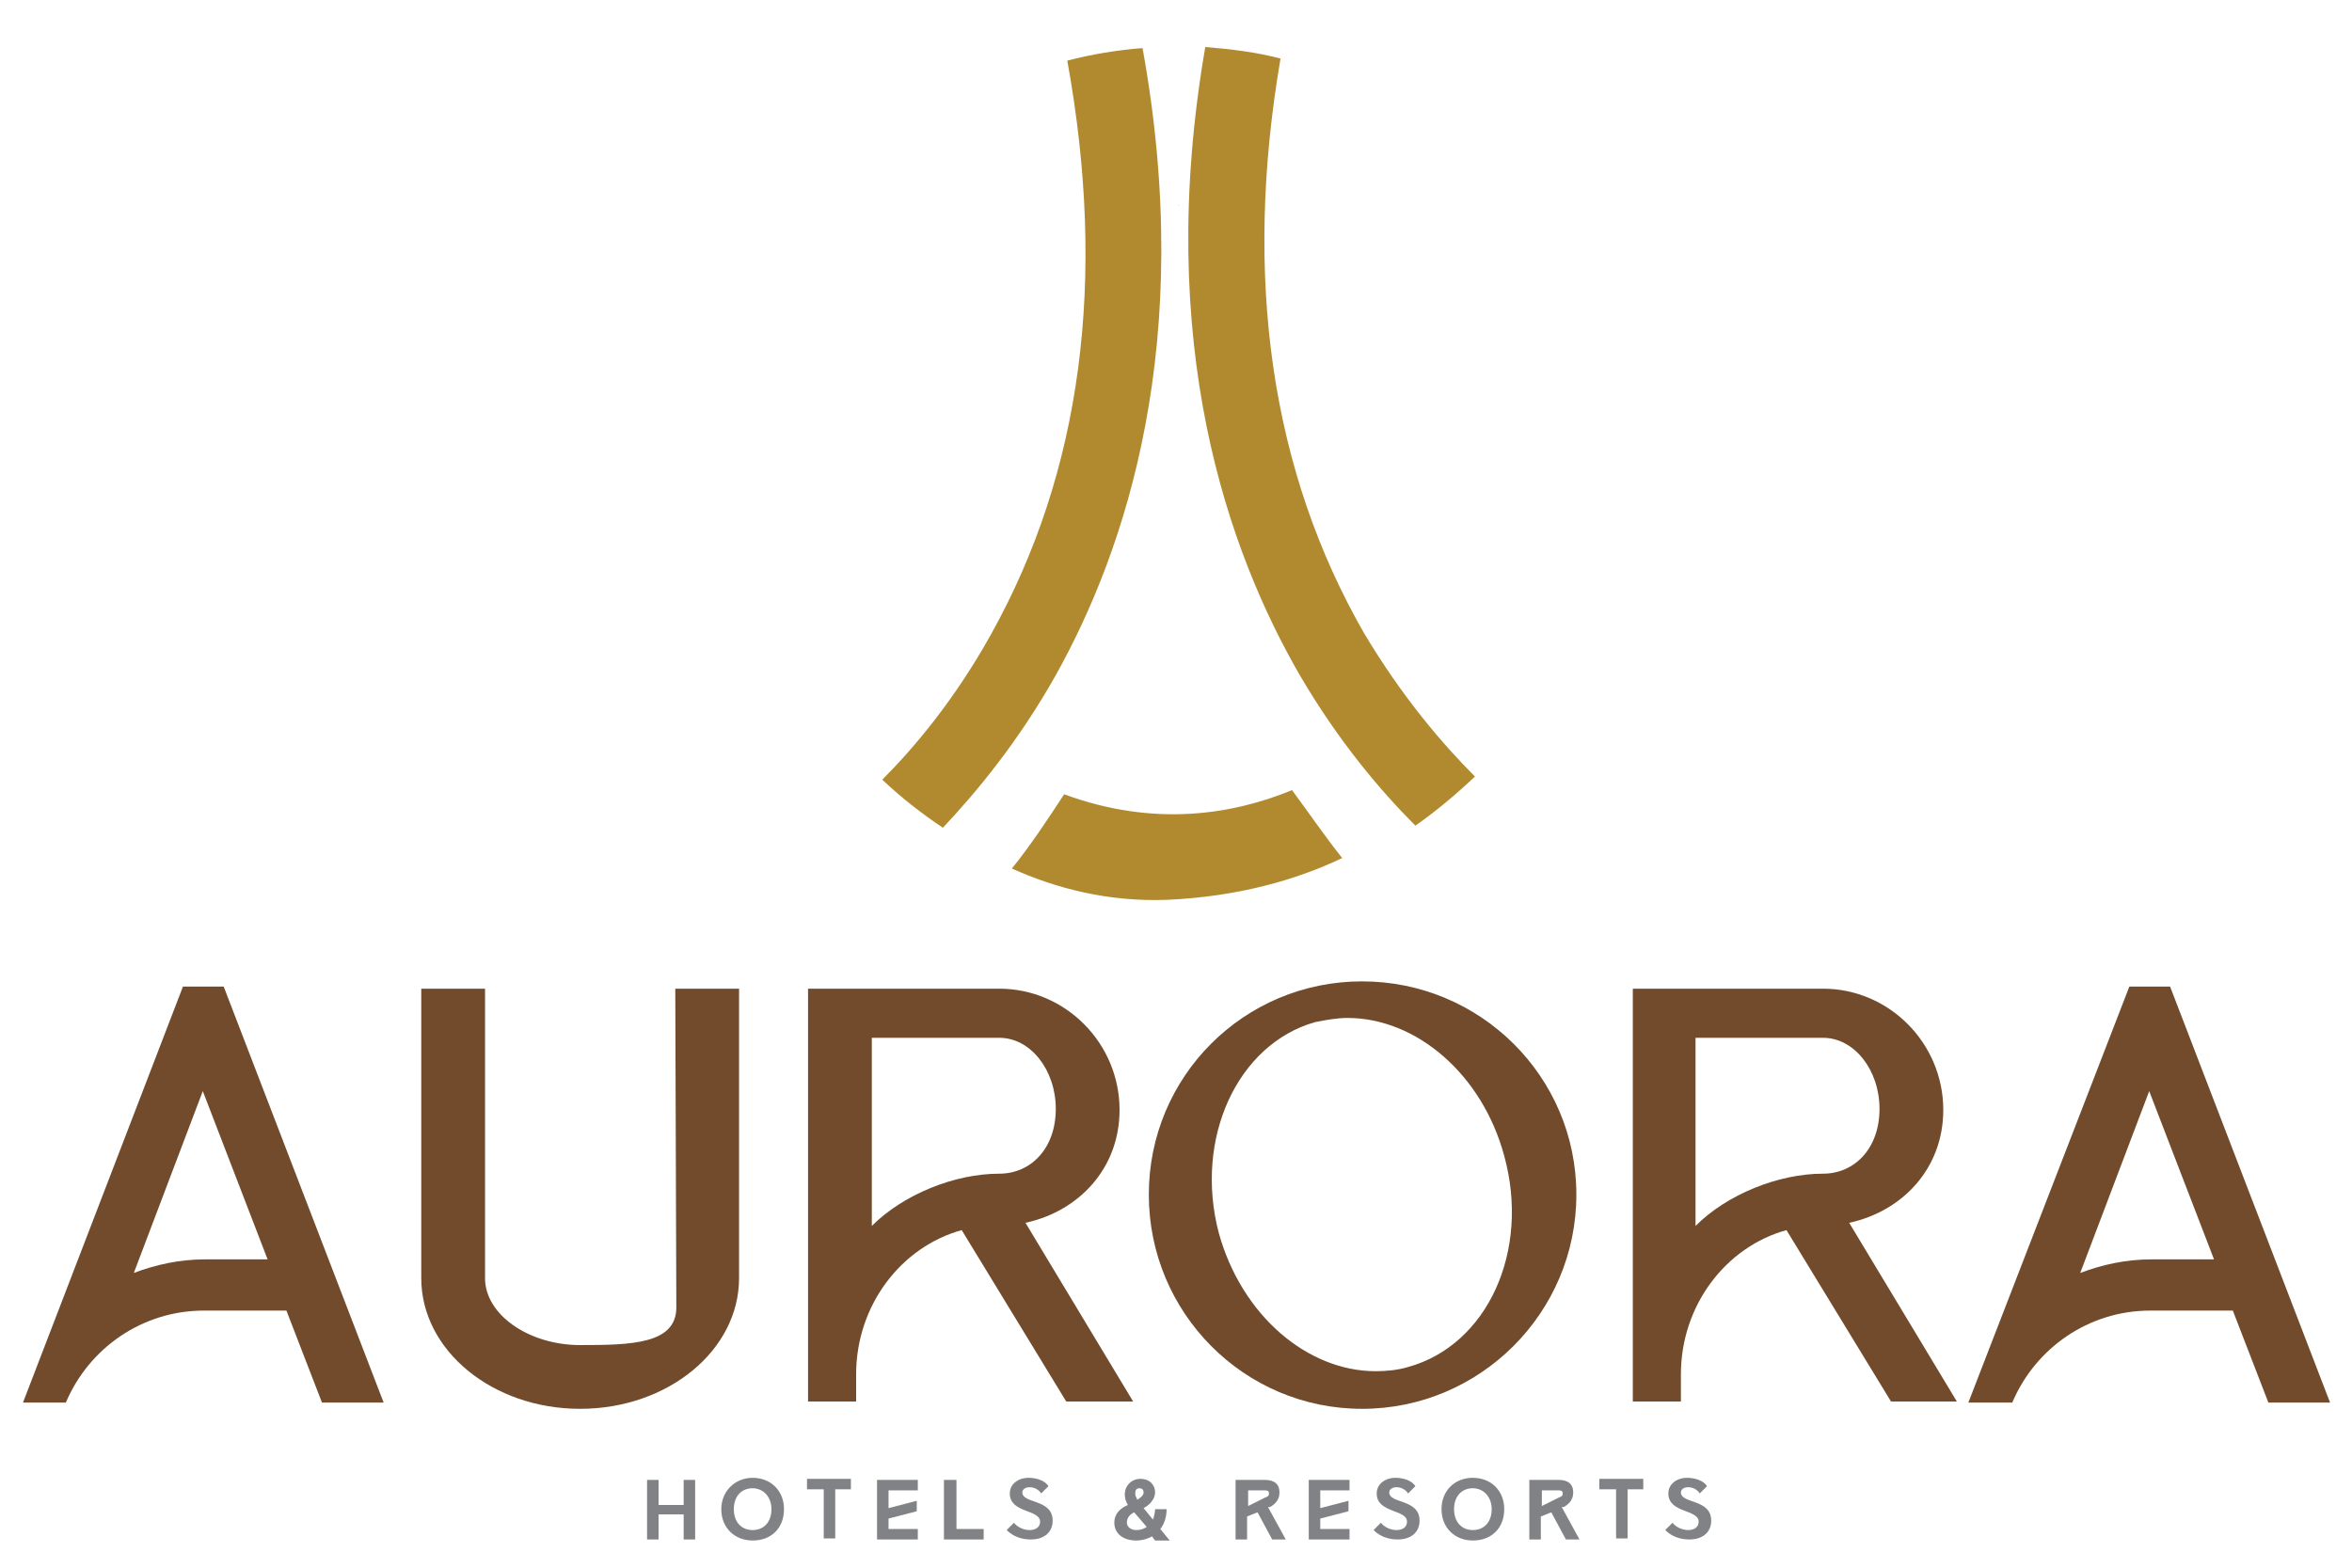
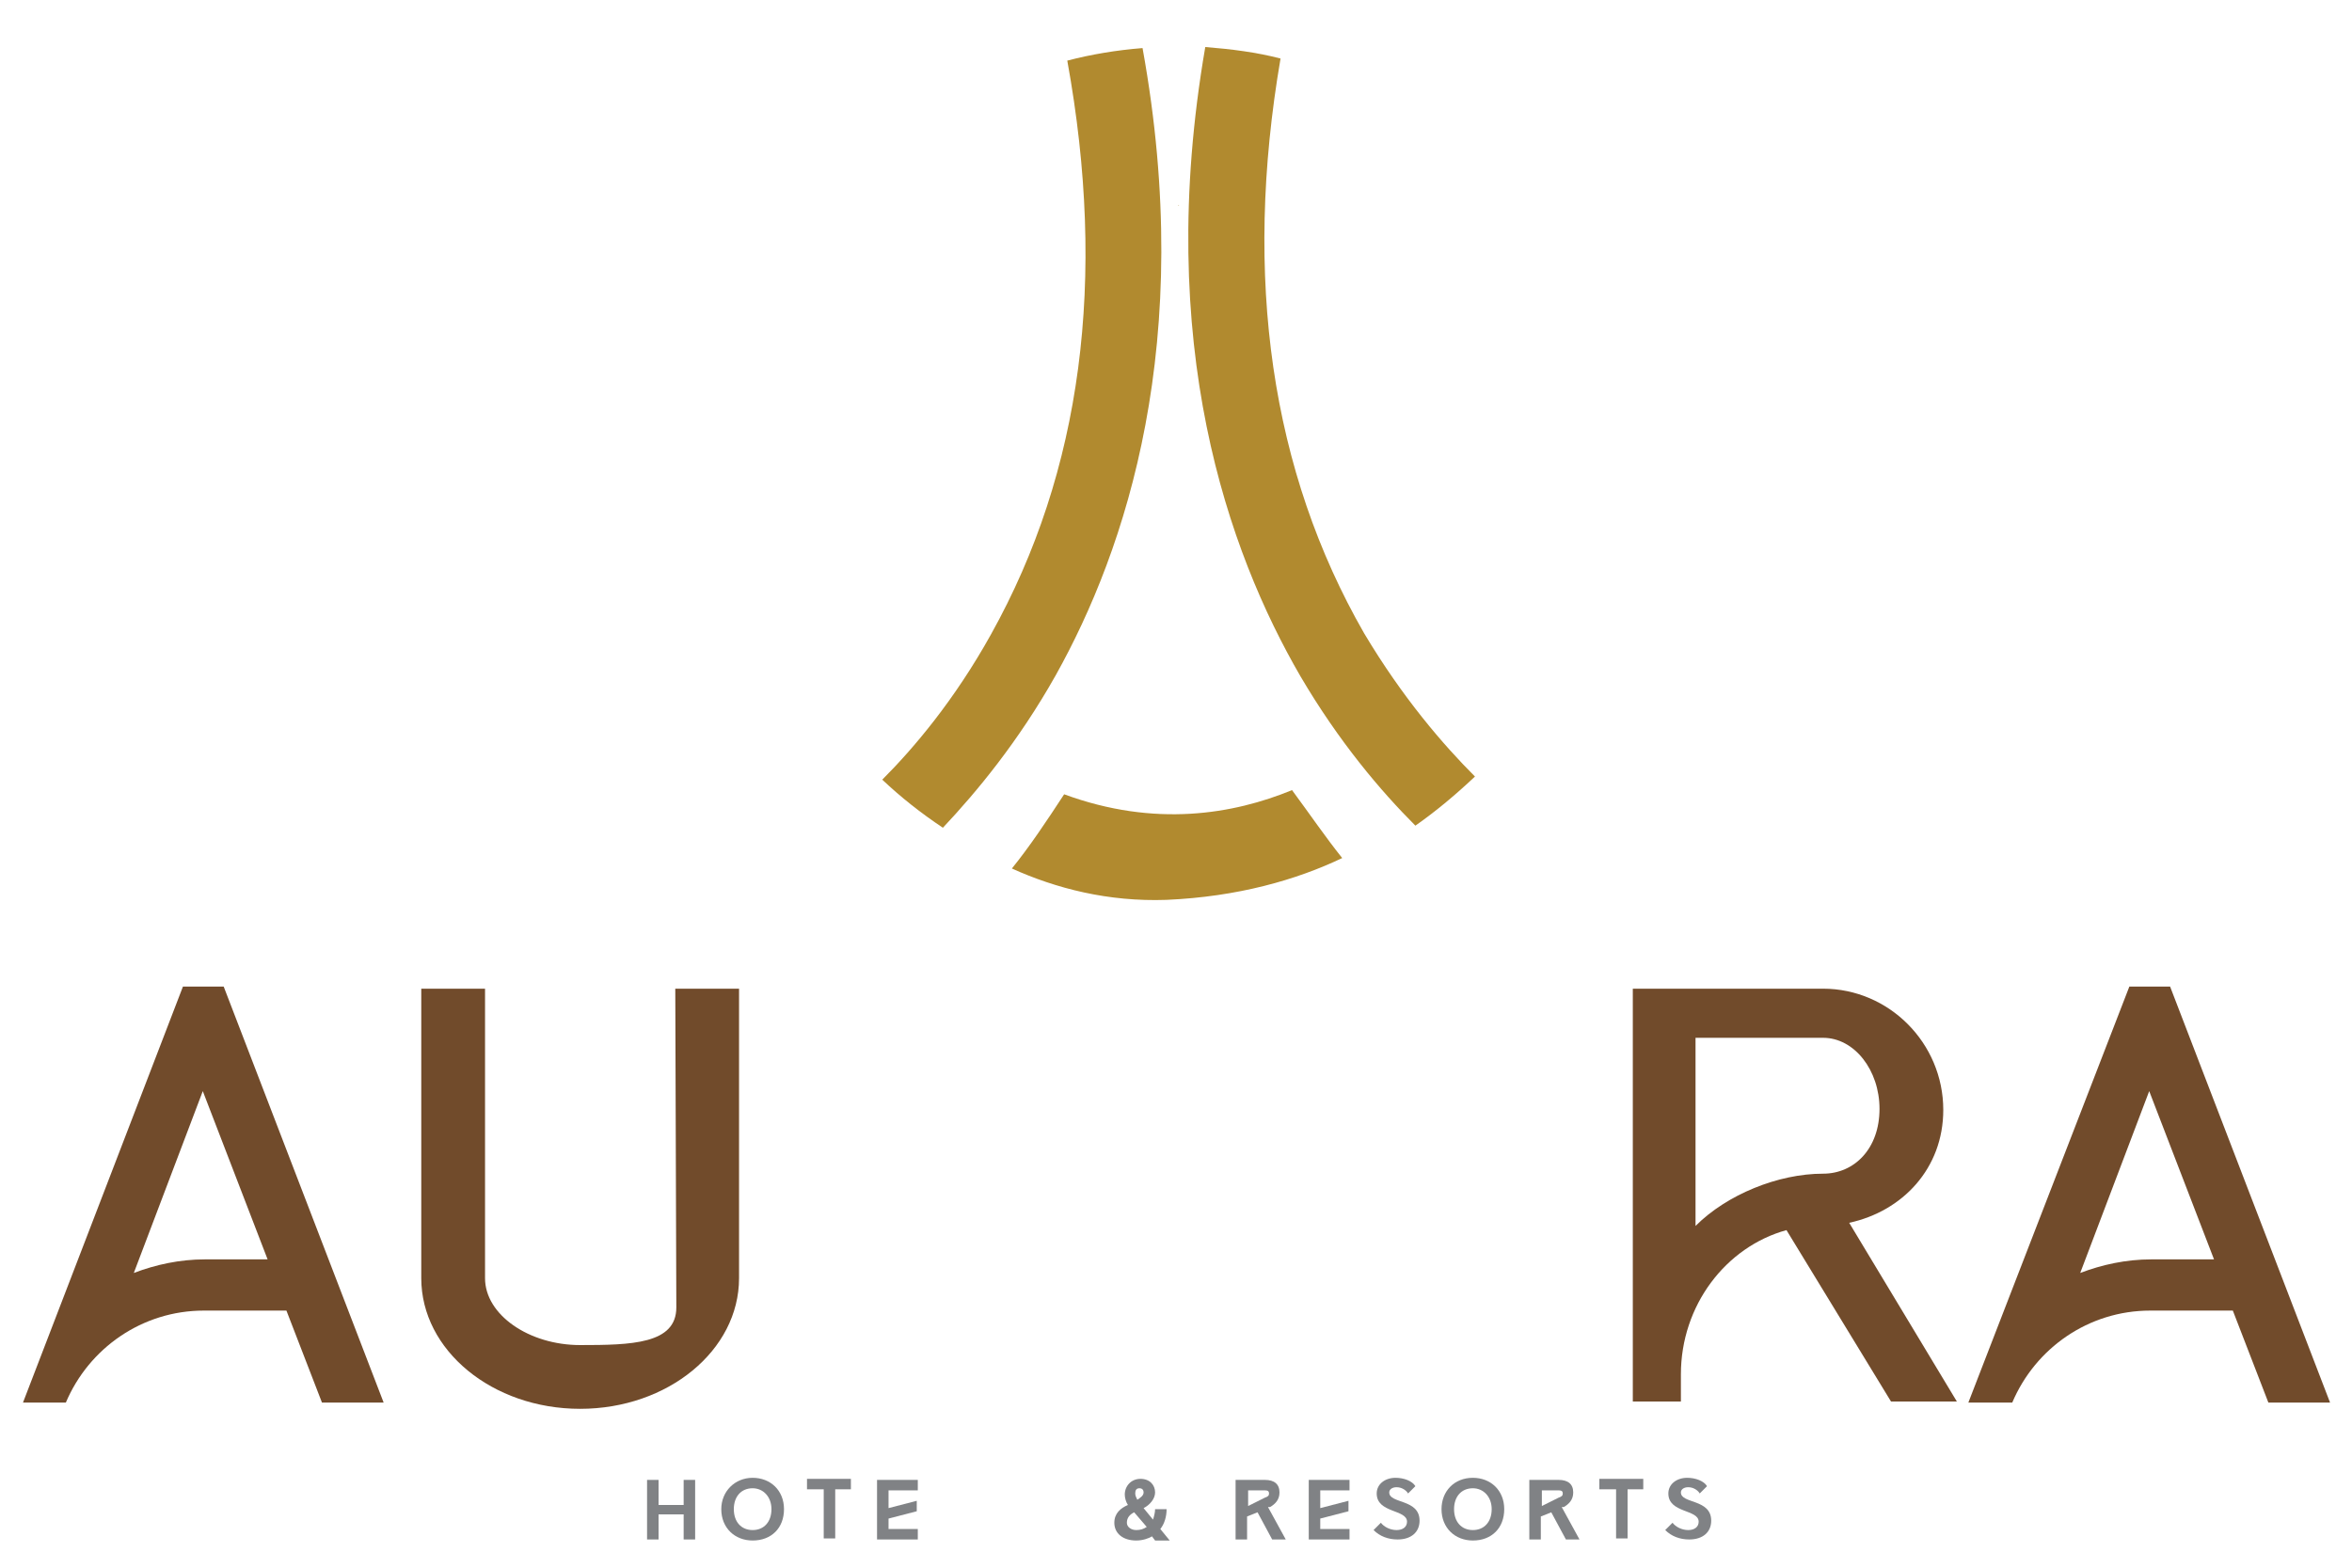
<svg xmlns="http://www.w3.org/2000/svg" version="1.1" id="Layer_1" x="0px" y="0px" viewBox="0 0 225 150" style="enable-background:new 0 0 225 150;" xml:space="preserve">
  <style type="text/css">
	.st0{fill:#808285;}
	.st1{fill:#B18A2F;}
	.st2{fill:#714B2B;}
</style>
  <g>
    <g>
      <g>
        <path class="st0" d="M61.8,141.6H63v2.4h2.4v-2.4h1.1v5.7h-1.1v-2.4H63v2.4h-1.1V141.6z" />
        <path class="st0" d="M72,141.4c1.7,0,3,1.2,3,3c0,1.8-1.2,3-3,3c-1.7,0-3-1.2-3-3C69,142.7,70.3,141.4,72,141.4z M72,146.4     c1.1,0,1.8-0.8,1.8-2s-0.8-2-1.8-2c-1.1,0-1.8,0.8-1.8,2S70.9,146.4,72,146.4z" />
        <path class="st0" d="M78.7,142.5h-1.5v-1h4.2v1h-1.5v4.7h-1.1V142.5z" />
        <path class="st0" d="M83.9,141.6h3.9v1H85v1.7l2.7-0.7v1l-2.7,0.7v1h2.8v1h-3.9V141.6z" />
-         <path class="st0" d="M90.4,141.6h1.1v4.7h2.6v1h-3.8V141.6z" />
-         <path class="st0" d="M97,145.7c0.3,0.4,0.9,0.7,1.5,0.7c0.6,0,1-0.3,1-0.8c0-1.2-2.9-0.8-2.9-2.7c0-0.9,0.8-1.5,1.8-1.5     c0.8,0,1.6,0.3,1.9,0.8l-0.7,0.7c-0.1-0.2-0.5-0.6-1.1-0.6c-0.4,0-0.7,0.2-0.7,0.5c0,1.1,2.9,0.6,2.9,2.7c0,1.1-0.8,1.8-2.1,1.8     c-0.9,0-1.7-0.3-2.3-0.9L97,145.7z" />
        <path class="st0" d="M108.7,147.4c-1.3,0-2.1-0.7-2.1-1.7c0-0.9,0.6-1.4,1.3-1.7c-0.2-0.3-0.3-0.7-0.3-1c0-0.8,0.6-1.5,1.5-1.5     c0.9,0,1.4,0.6,1.4,1.3c0,0.6-0.5,1.2-1.1,1.5l0.9,1.1c0.1-0.3,0.2-0.7,0.2-1h1.1c0,0.7-0.2,1.4-0.6,1.9l0.9,1.1h-1.4l-0.3-0.4     C109.9,147.2,109.3,147.4,108.7,147.4z M107.8,145.7c0,0.4,0.4,0.7,0.9,0.7c0.4,0,0.7-0.1,1-0.3l-1.2-1.4     C108.1,144.9,107.8,145.2,107.8,145.7z M109.4,142.8c0-0.2-0.1-0.4-0.4-0.4c-0.3,0-0.4,0.2-0.4,0.5c0,0.2,0.1,0.4,0.2,0.6     C109.1,143.3,109.4,143.1,109.4,142.8z" />
        <path class="st0" d="M121.3,144.2l1.7,3.1h-1.3l-1.4-2.6l-1,0.4v2.2h-1.1v-5.7h2.8c0.9,0,1.4,0.4,1.4,1.2c0,0.7-0.4,1.1-0.9,1.4     L121.3,144.2z M121,143.3c0.3-0.1,0.4-0.2,0.4-0.4c0-0.2-0.1-0.3-0.4-0.3h-1.6v1.5L121,143.3z" />
        <path class="st0" d="M125.2,141.6h3.9v1h-2.8v1.7l2.7-0.7v1l-2.7,0.7v1h2.8v1h-3.9V141.6z" />
        <path class="st0" d="M132.1,145.7c0.3,0.4,0.9,0.7,1.5,0.7c0.6,0,1-0.3,1-0.8c0-1.2-2.9-0.8-2.9-2.7c0-0.9,0.8-1.5,1.8-1.5     c0.8,0,1.6,0.3,1.9,0.8l-0.7,0.7c-0.1-0.2-0.5-0.6-1.1-0.6c-0.4,0-0.7,0.2-0.7,0.5c0,1.1,2.9,0.6,2.9,2.7c0,1.1-0.8,1.8-2.1,1.8     c-0.9,0-1.7-0.3-2.3-0.9L132.1,145.7z" />
        <path class="st0" d="M140.9,141.4c1.7,0,3,1.2,3,3c0,1.8-1.2,3-3,3c-1.7,0-3-1.2-3-3C137.9,142.7,139.1,141.4,140.9,141.4z      M140.9,146.4c1.1,0,1.8-0.8,1.8-2s-0.8-2-1.8-2c-1.1,0-1.8,0.8-1.8,2S139.8,146.4,140.9,146.4z" />
        <path class="st0" d="M149.4,144.2l1.7,3.1h-1.3l-1.4-2.6l-1,0.4v2.2h-1.1v-5.7h2.8c0.9,0,1.4,0.4,1.4,1.2c0,0.7-0.4,1.1-0.9,1.4     L149.4,144.2z M149.1,143.3c0.3-0.1,0.4-0.2,0.4-0.4c0-0.2-0.1-0.3-0.4-0.3h-1.6v1.5L149.1,143.3z" />
        <path class="st0" d="M154.5,142.5H153v-1h4.2v1h-1.5v4.7h-1.1V142.5z" />
        <path class="st0" d="M160,145.7c0.3,0.4,0.9,0.7,1.5,0.7c0.6,0,1-0.3,1-0.8c0-1.2-2.9-0.8-2.9-2.7c0-0.9,0.8-1.5,1.8-1.5     c0.8,0,1.6,0.3,1.9,0.8l-0.7,0.7c-0.1-0.2-0.5-0.6-1.1-0.6c-0.4,0-0.7,0.2-0.7,0.5c0,1.1,2.9,0.6,2.9,2.7c0,1.1-0.8,1.8-2.1,1.8     c-0.9,0-1.7-0.3-2.3-0.9L160,145.7z" />
      </g>
      <path class="st1" d="M112.7,19.6C112.7,19.6,112.7,19.6,112.7,19.6c0,0,0,0.1,0.1,0.1L112.7,19.6z" />
      <g>
        <path class="st1" d="M128.4,82.1c-4.4,2.1-10,3.7-16.8,4c-5.6,0.2-10.6-1.1-14.8-3c1.7-2.1,3.3-4.5,5-7.1     c8.7,3.2,16.2,1.9,21.8-0.4C125.3,77.9,126.8,80.1,128.4,82.1z" />
        <g>
          <g>
            <path class="st1" d="M101,64.6c-3.6,6.4-7.6,11.2-10.8,14.6c-2.1-1.4-4-2.9-5.8-4.6c3-3,6.9-7.6,10.4-13.9       c8.7-15.6,11.1-34,7.3-54.9c2.3-0.6,4.7-1,7.2-1.2C114.4,32.7,107.7,52.6,101,64.6z" />
          </g>
          <g>
            <path class="st1" d="M141.1,74.3c-1.8,1.7-3.7,3.3-5.7,4.7c-3.3-3.3-7.3-8-11-14.3c-6.9-11.9-14-31.8-9.1-60.2       c2.5,0.2,4.9,0.5,7.2,1.1c-3.6,21-0.9,39.5,8,55C134.2,66.8,138.1,71.3,141.1,74.3z" />
          </g>
        </g>
      </g>
    </g>
    <g>
      <path class="st2" d="M17.5,94.4h3.9l15.3,39.8h-5.9l-3.4-8.8h-7.9c-5.9,0-11,3.6-13.2,8.8H2.2L17.5,94.4z M19.6,120.5h6l-6.2-16.1    l-6.6,17.4C14.9,121,17.2,120.5,19.6,120.5z" />
      <path class="st2" d="M40.3,94.6h6.1v27.7c0,3.5,4.2,6.4,9.1,6.4c4.9,0,9.2-0.1,9.2-3.6l-0.1-30.5h6.1v27.7    c0,6.9-6.8,12.5-15.2,12.5c-8.4,0-15.2-5.6-15.2-12.5V94.6z" />
-       <path class="st2" d="M77.3,94.6h18.3c6.3,0,11.5,5.2,11.5,11.6c0,5.6-3.9,9.7-9,10.8l10.3,17.1H102l-10-16.4    c-5.8,1.6-10.1,7.2-10.1,13.8v2.6h-4.6V94.6z M83.4,99.4v17.9c3-3,7.9-5,12.2-5c3,0,5.4-2.4,5.4-6.2c0-3.7-2.4-6.8-5.4-6.8H83.4z" />
-       <path class="st2" d="M130.3,93.9c11.3,0,20.5,9.1,20.5,20.4s-9.2,20.5-20.5,20.5s-20.4-9.2-20.4-20.5S119,93.9,130.3,93.9z     M116.6,118c2.2,7.9,8.5,13.2,15,13.2c1,0,2.1-0.1,3.1-0.4c7.6-2.1,11.7-11.1,9.2-20.2c-2.1-7.8-8.4-13.2-15-13.2    c-1,0-2.1,0.2-3.1,0.4C118.4,99.9,114.2,108.9,116.6,118z" />
      <path class="st2" d="M156.1,94.6h18.3c6.3,0,11.5,5.2,11.5,11.6c0,5.6-3.9,9.7-9,10.8l10.3,17.1h-6.3l-10-16.4    c-5.8,1.6-10.1,7.2-10.1,13.8v2.6h-4.6V94.6z M162.2,99.4v17.9c3-3,7.9-5,12.2-5c3,0,5.4-2.4,5.4-6.2c0-3.7-2.4-6.8-5.4-6.8H162.2    z" />
      <path class="st2" d="M203.7,94.4h3.9l15.3,39.8h-5.9l-3.4-8.8h-7.9c-5.9,0-11,3.6-13.2,8.8h-4.2L203.7,94.4z M205.8,120.5h6    l-6.2-16.1l-6.6,17.4C201.1,121,203.4,120.5,205.8,120.5z" />
    </g>
  </g>
</svg>